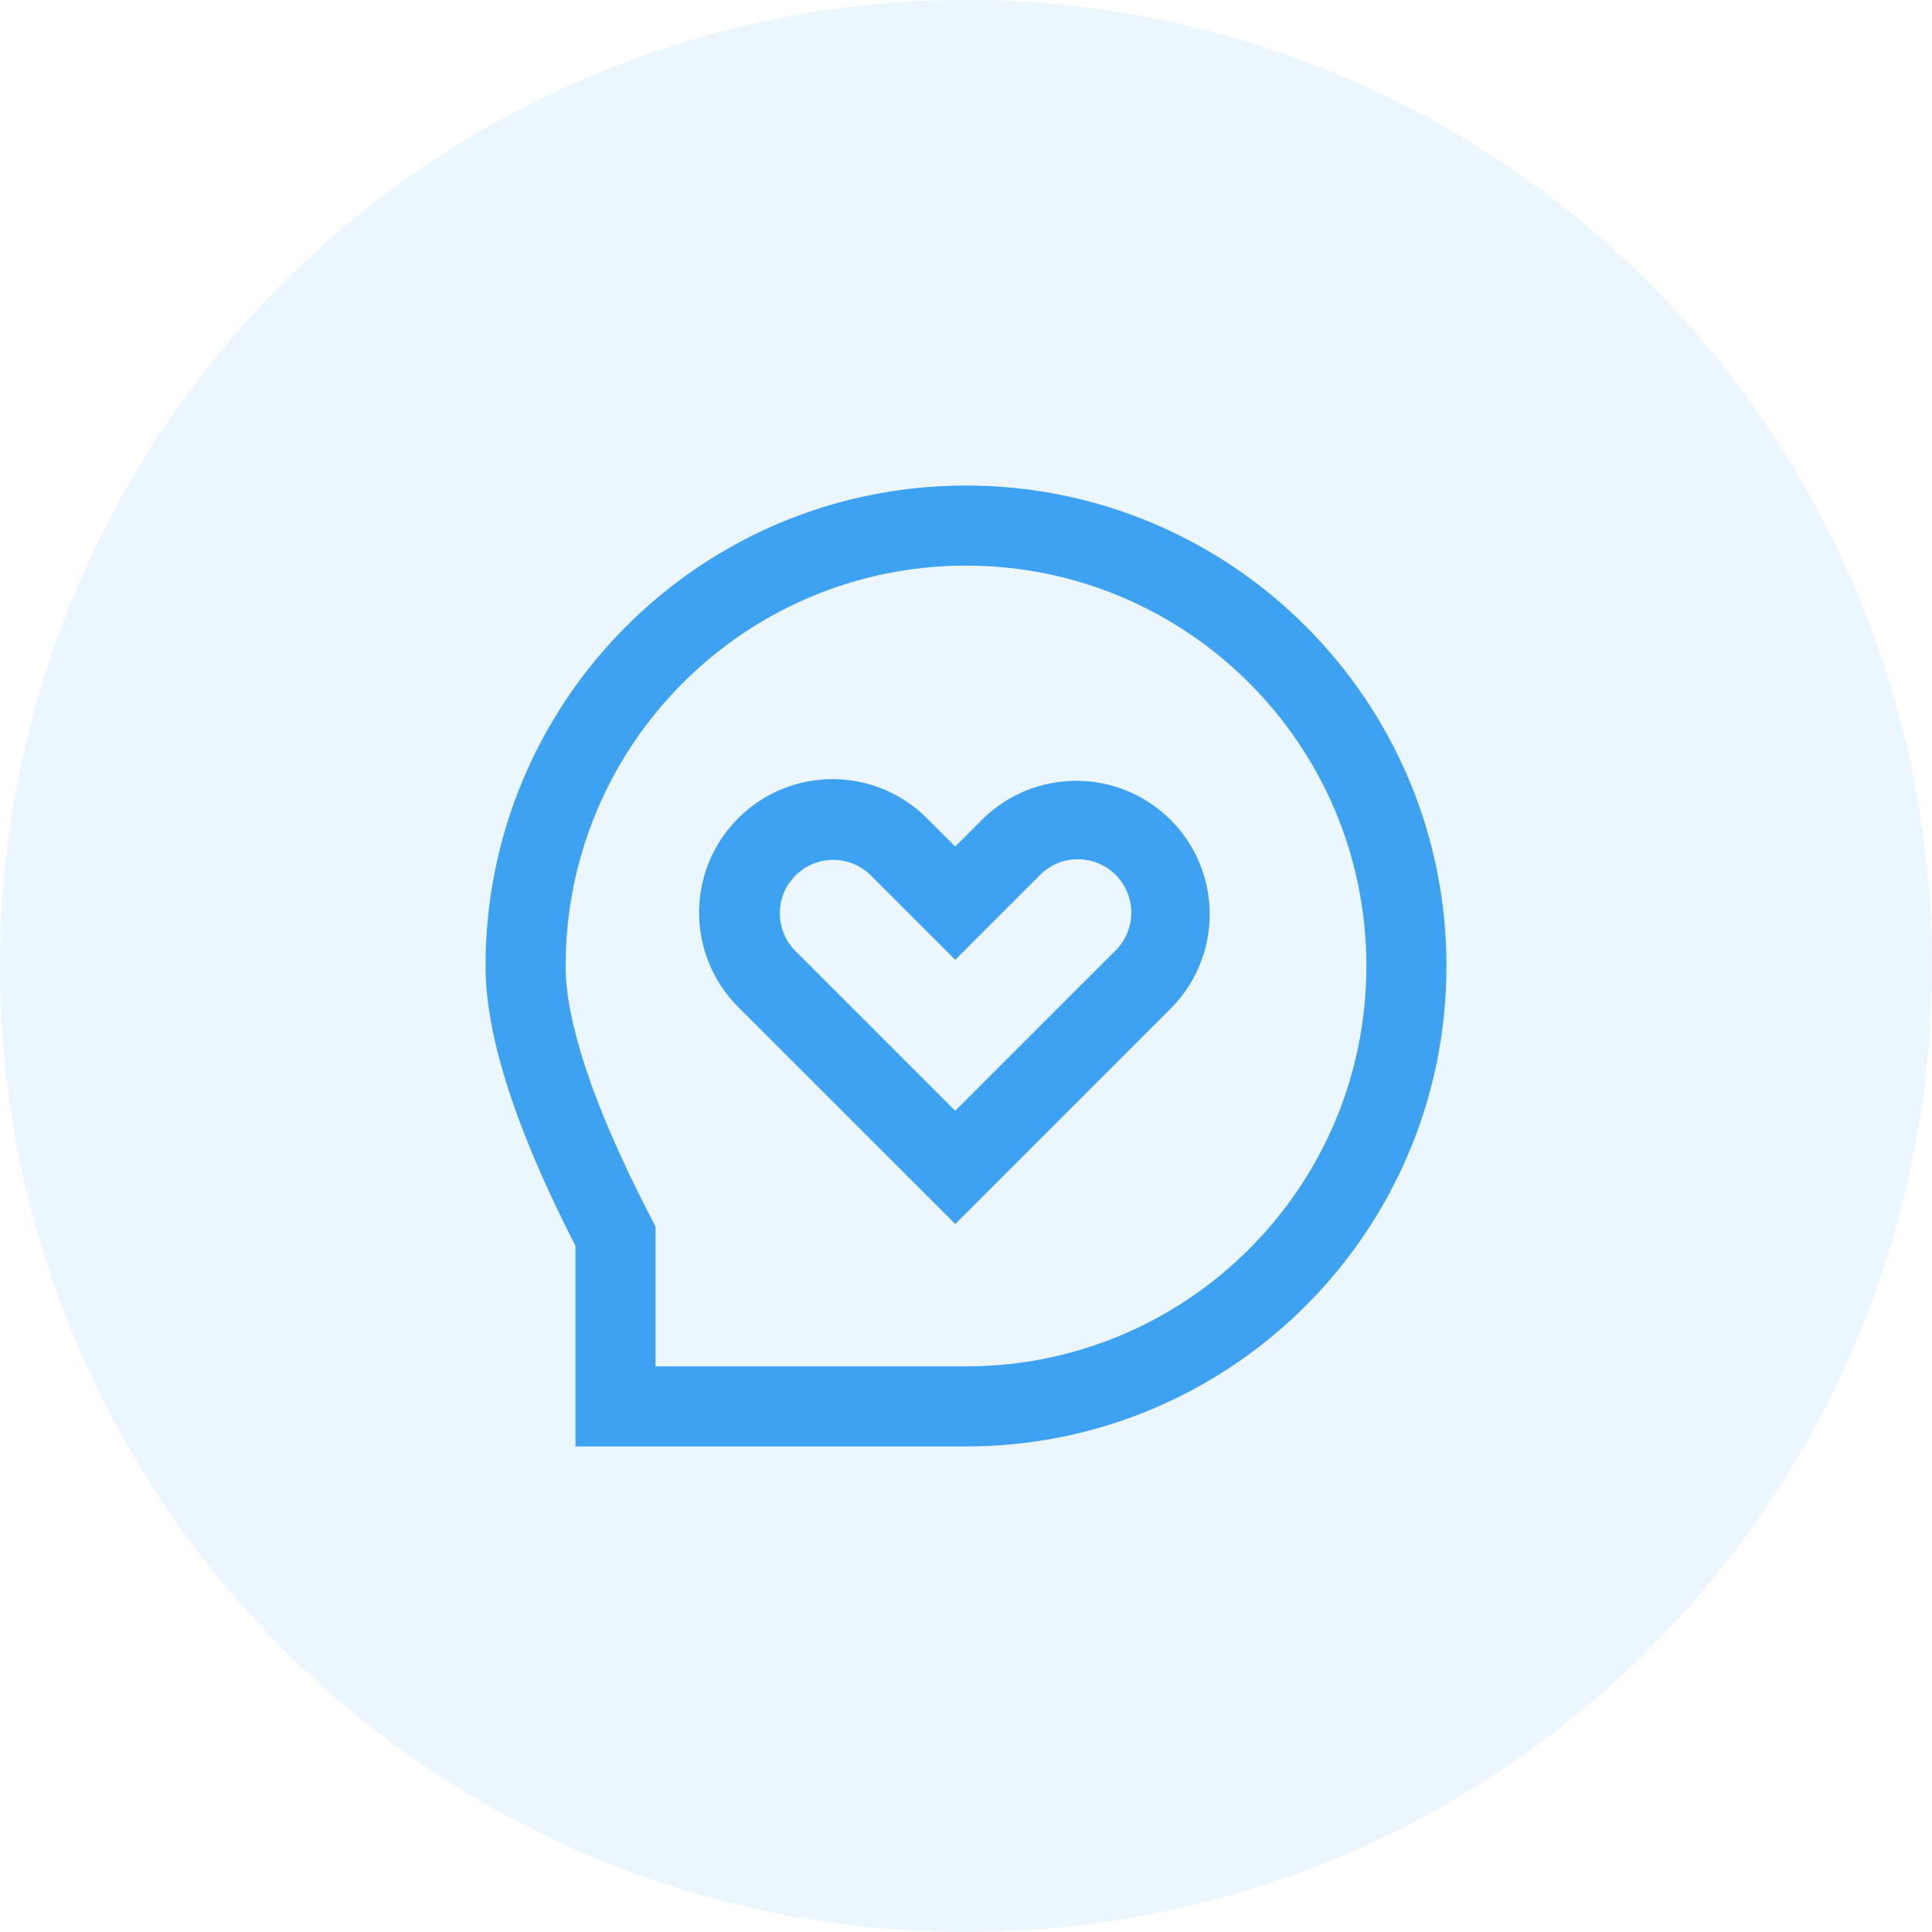
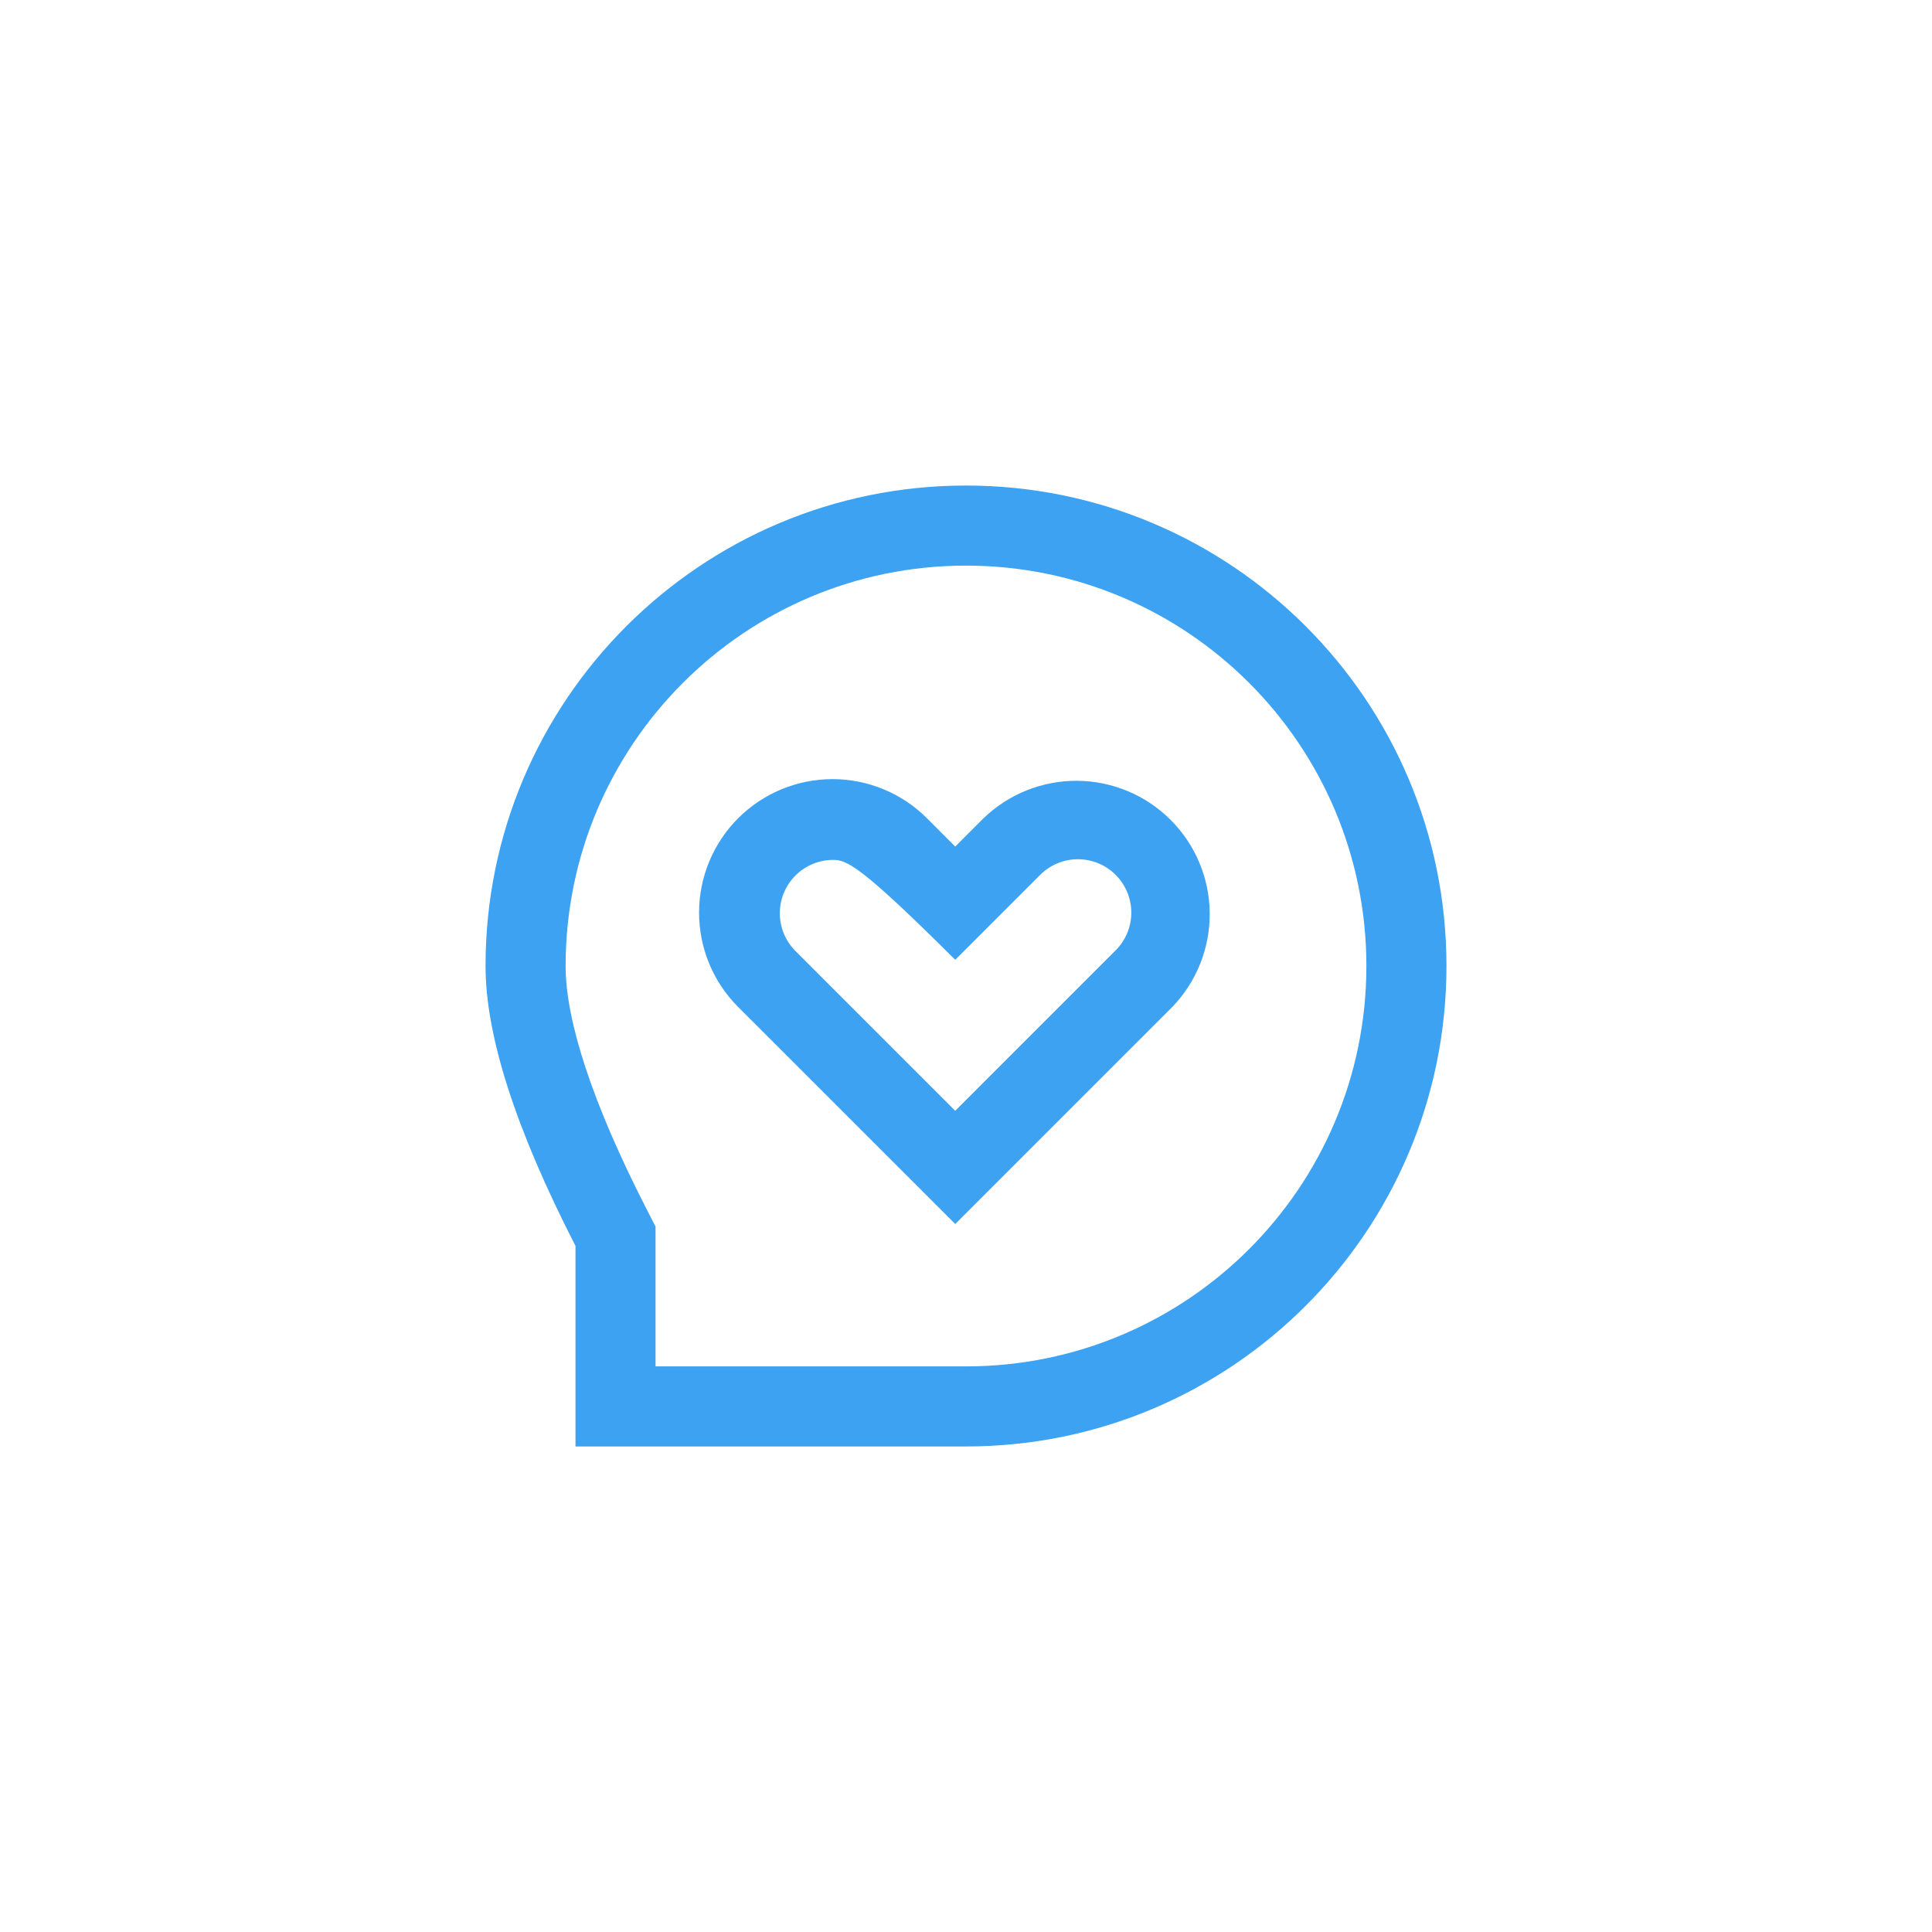
<svg xmlns="http://www.w3.org/2000/svg" width="80" height="80" viewBox="0 0 80 80" fill="none">
-   <circle opacity="0.1" cx="40" cy="40" r="40" fill="#3EA2F2" />
-   <path d="M27.146 56.579H40C49.156 56.579 56.579 49.156 56.579 40C56.579 30.844 49.156 23.421 40 23.421C30.844 23.421 23.421 30.844 23.421 40C23.421 42.254 24.515 45.661 26.78 50.08L27.145 50.792V56.579H27.146ZM40 59.895H23.83V51.591C21.346 46.748 20.105 42.885 20.105 40C20.105 29.012 29.013 20.105 40 20.105C50.988 20.105 59.895 29.012 59.895 40C59.895 50.987 50.988 59.895 40 59.895ZM46.197 39.352C46.612 38.938 46.845 38.375 46.845 37.789C46.844 37.203 46.611 36.641 46.197 36.226C45.782 35.812 45.22 35.579 44.634 35.579C44.047 35.579 43.485 35.812 43.071 36.227L39.554 39.743L36.037 36.227C35.62 35.824 35.061 35.601 34.482 35.606C33.902 35.611 33.348 35.844 32.938 36.254C32.528 36.663 32.296 37.218 32.291 37.797C32.286 38.377 32.508 38.935 32.911 39.352L39.554 45.995L46.196 39.352H46.197ZM39.555 35.054L40.726 33.882C41.769 32.876 43.165 32.319 44.614 32.331C46.063 32.344 47.449 32.925 48.473 33.95C49.498 34.974 50.079 36.36 50.092 37.809C50.104 39.258 49.547 40.654 48.541 41.697L39.555 50.684L30.566 41.698C29.529 40.661 28.947 39.255 28.947 37.789C28.947 36.324 29.529 34.918 30.566 33.881C31.602 32.845 33.008 32.262 34.474 32.262C35.94 32.262 37.346 32.845 38.382 33.881L39.554 35.054H39.555Z" fill="#3EA2F2" />
+   <path d="M27.146 56.579H40C49.156 56.579 56.579 49.156 56.579 40C56.579 30.844 49.156 23.421 40 23.421C30.844 23.421 23.421 30.844 23.421 40C23.421 42.254 24.515 45.661 26.78 50.08L27.145 50.792V56.579H27.146ZM40 59.895H23.83V51.591C21.346 46.748 20.105 42.885 20.105 40C20.105 29.012 29.013 20.105 40 20.105C50.988 20.105 59.895 29.012 59.895 40C59.895 50.987 50.988 59.895 40 59.895ZM46.197 39.352C46.612 38.938 46.845 38.375 46.845 37.789C46.844 37.203 46.611 36.641 46.197 36.226C45.782 35.812 45.22 35.579 44.634 35.579C44.047 35.579 43.485 35.812 43.071 36.227L39.554 39.743C35.62 35.824 35.061 35.601 34.482 35.606C33.902 35.611 33.348 35.844 32.938 36.254C32.528 36.663 32.296 37.218 32.291 37.797C32.286 38.377 32.508 38.935 32.911 39.352L39.554 45.995L46.196 39.352H46.197ZM39.555 35.054L40.726 33.882C41.769 32.876 43.165 32.319 44.614 32.331C46.063 32.344 47.449 32.925 48.473 33.95C49.498 34.974 50.079 36.36 50.092 37.809C50.104 39.258 49.547 40.654 48.541 41.697L39.555 50.684L30.566 41.698C29.529 40.661 28.947 39.255 28.947 37.789C28.947 36.324 29.529 34.918 30.566 33.881C31.602 32.845 33.008 32.262 34.474 32.262C35.94 32.262 37.346 32.845 38.382 33.881L39.554 35.054H39.555Z" fill="#3EA2F2" />
</svg>